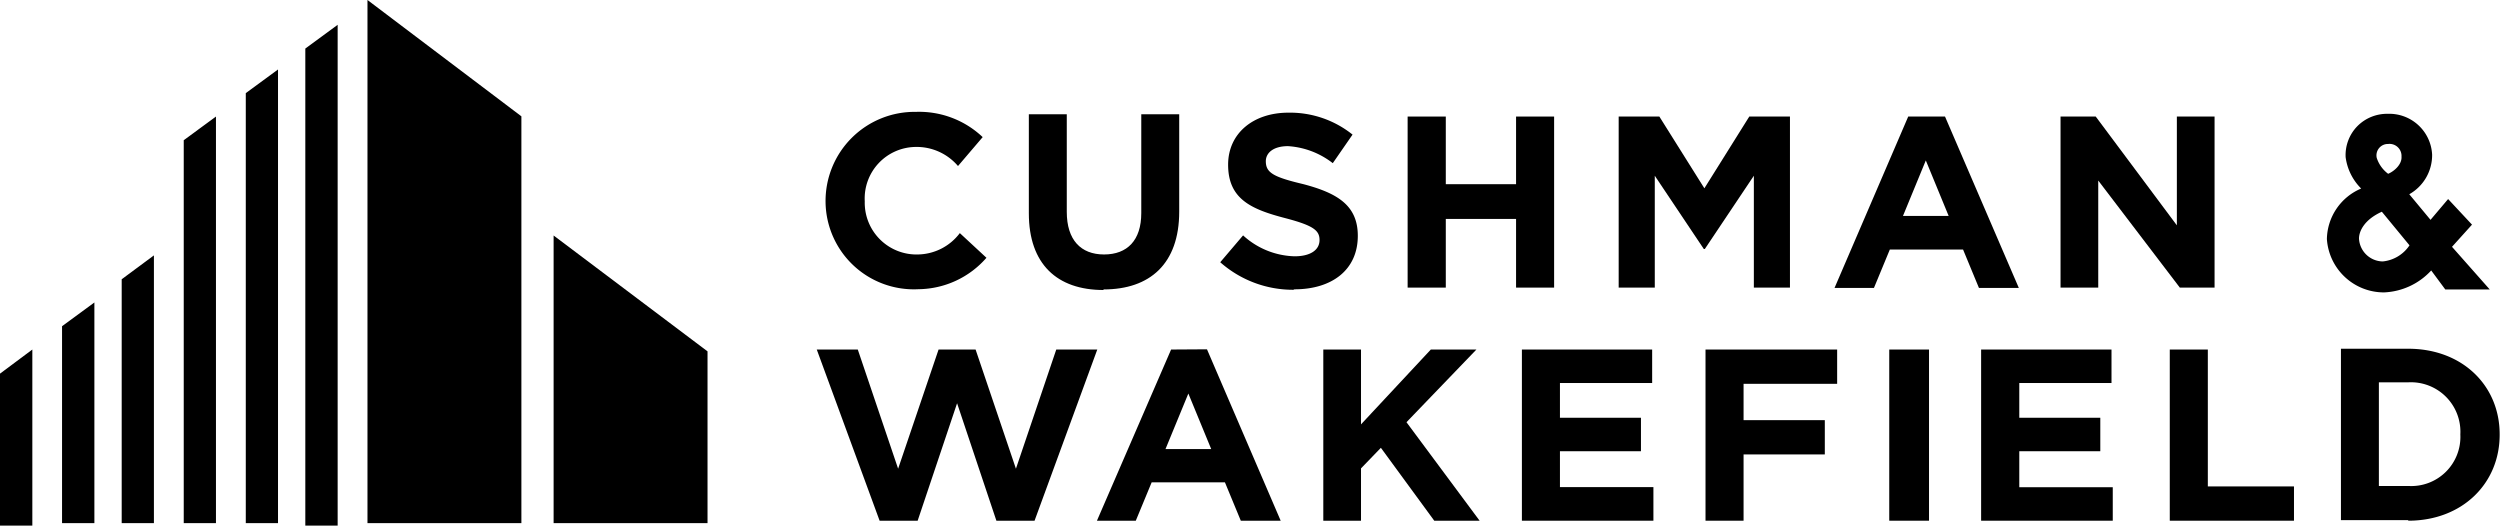
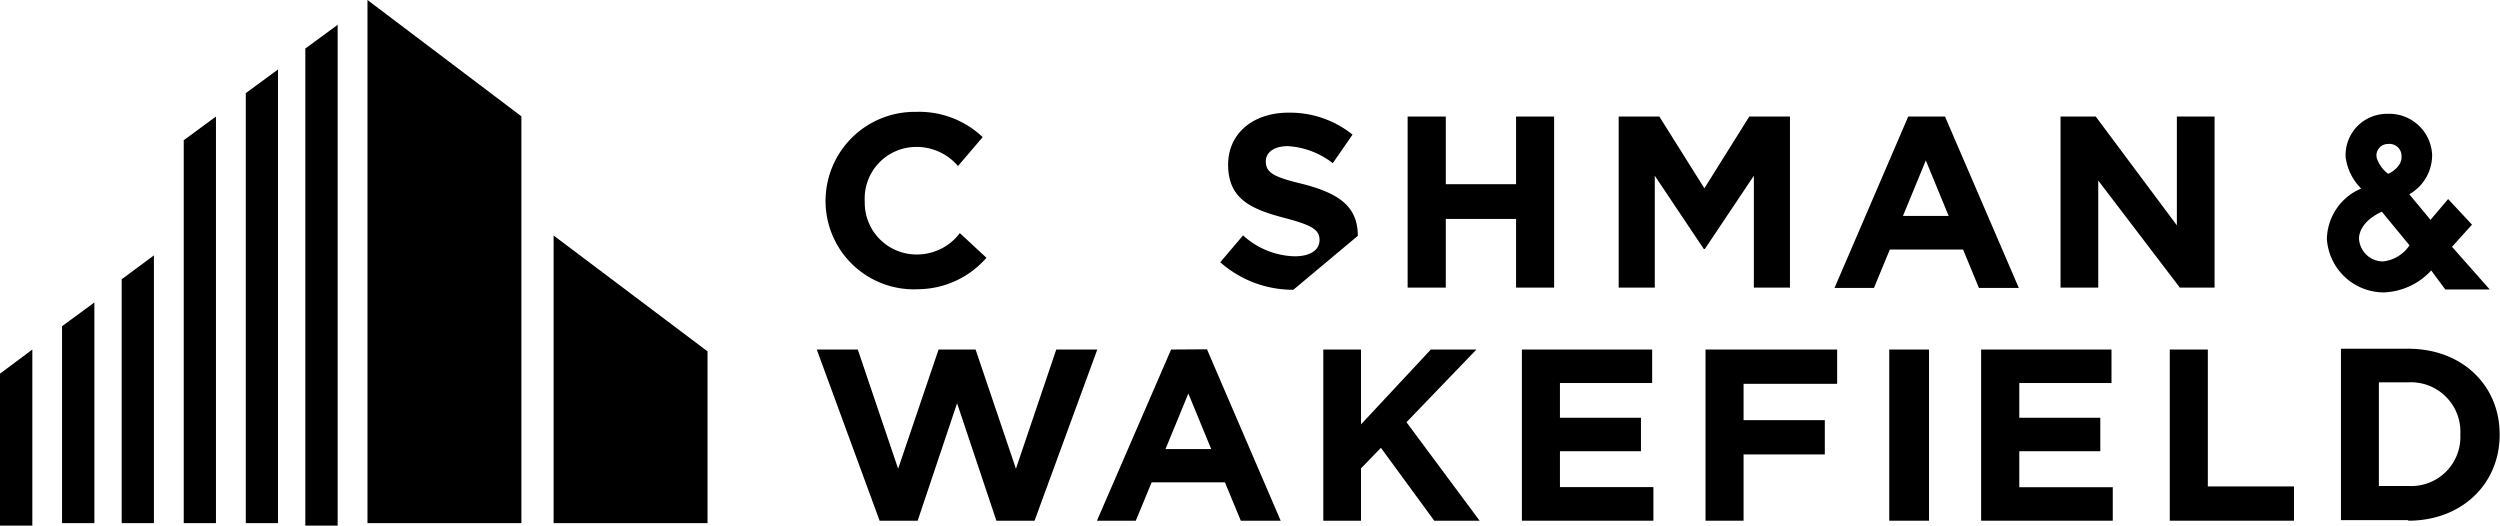
<svg xmlns="http://www.w3.org/2000/svg" viewBox="0 0 218.79 46">
  <title>cushman-wakefield</title>
  <polygon points="32.16 0 32.16 45.78 45.63 45.78 45.63 10.18 32.16 0" />
  <polygon points="26.72 4.25 26.72 46 29.55 46 29.55 2.17 26.72 4.25" />
  <polygon points="21.51 8.15 21.51 45.78 24.33 45.78 24.33 6.08 21.51 8.15" />
  <polygon points="16.08 12.27 16.08 45.78 18.9 45.78 18.9 10.2 16.08 12.27" />
  <polygon points="48.45 45.78 61.92 45.78 61.92 30.75 48.45 20.61 48.45 45.78" />
  <polygon points="10.65 24.44 10.65 45.78 13.47 45.78 13.47 22.35 10.65 24.44" />
  <polygon points="5.43 28.55 5.43 45.78 8.26 45.78 8.26 26.47 5.43 28.55" />
  <polygon points="0 32.7 0 46 2.83 46 2.83 30.59 0 32.7" />
-   <path d="M96.57,25.38c-4.05,0-6.53-2.26-6.53-6.71V10h3.32v8.54c0,2.46,1.23,3.73,3.26,3.73s3.26-1.23,3.26-3.62V10h3.32v8.52c0,4.57-2.57,6.81-6.62,6.81" />
-   <path d="M113.19,25.36a9.61,9.61,0,0,1-6.4-2.41l2-2.35a6.93,6.93,0,0,0,4.51,1.83c1.36,0,2.18-.54,2.18-1.42v0c0-.84-.52-1.27-3-1.92-3-.78-5-1.68-5-4.68v0c0-2.74,2.2-4.55,5.28-4.55a8.75,8.75,0,0,1,5.61,1.92l-1.73,2.5a7.09,7.09,0,0,0-3.92-1.49c-1.27,0-1.94.58-1.94,1.32v0c0,1,.65,1.38,3.26,2,3.06.8,4.79,1.9,4.79,4.53v0c0,3-2.29,4.68-5.54,4.68" />
+   <path d="M113.19,25.36a9.61,9.61,0,0,1-6.4-2.41l2-2.35a6.93,6.93,0,0,0,4.51,1.83c1.36,0,2.18-.54,2.18-1.42v0c0-.84-.52-1.27-3-1.92-3-.78-5-1.68-5-4.68v0c0-2.74,2.2-4.55,5.28-4.55a8.75,8.75,0,0,1,5.61,1.92l-1.73,2.5a7.09,7.09,0,0,0-3.92-1.49c-1.27,0-1.94.58-1.94,1.32v0c0,1,.65,1.38,3.26,2,3.06.8,4.79,1.9,4.79,4.53v0" />
  <polygon points="132.68 25.17 132.68 19.16 126.53 19.16 126.53 25.17 123.19 25.17 123.19 10.2 126.53 10.2 126.53 16.12 132.68 16.12 132.68 10.2 136.01 10.2 136.01 25.17 132.68 25.17" />
  <polygon points="190.77 25.17 183.63 15.8 183.63 25.17 180.33 25.17 180.33 10.2 183.41 10.2 190.51 19.72 190.51 10.2 193.81 10.2 193.81 25.17 190.77 25.17" />
  <polygon points="125.22 30.59 119.11 37.14 119.11 30.59 115.81 30.59 115.81 45.57 119.11 45.57 119.11 40.99 120.85 39.19 125.52 45.57 129.49 45.57 123.09 36.95 129.21 30.59 125.22 30.59" />
  <polygon points="133.19 30.59 133.19 45.57 144.7 45.57 144.7 42.63 136.52 42.63 136.52 39.49 143.61 39.49 143.61 36.56 136.52 36.56 136.52 33.52 144.59 33.52 144.59 30.59 133.19 30.59" />
  <polygon points="165.34 45.57 168.82 45.57 168.82 30.59 165.34 30.59 165.34 45.57" />
  <polygon points="173.38 30.59 173.38 45.57 184.9 45.57 184.9 42.64 176.72 42.64 176.72 39.49 183.81 39.49 183.81 36.56 176.72 36.56 176.72 33.52 184.79 33.52 184.79 30.59 173.38 30.59" />
  <polygon points="189.89 30.59 189.89 45.57 200.76 45.57 200.76 42.57 193.22 42.57 193.22 30.59 189.89 30.59" />
  <path d="M215.32,38a4.33,4.33,0,0,0-4.56-4.54h-2.57v9.07h2.57a4.3,4.3,0,0,0,4.56-4.49Zm-4.56,7.52h-5.89v-15h5.89c4.75,0,8,3.24,8,7.48v0C218.79,42.28,215.51,45.57,210.76,45.57Z" />
  <path d="M80.34,22.27a4.53,4.53,0,0,1-4.66-4.65v0a4.51,4.51,0,0,1,4.45-4.76,4.75,4.75,0,0,1,3.71,1.67L86,12a8.08,8.08,0,0,0-5.83-2.21,7.8,7.8,0,0,0-7.92,7.92v0a7.73,7.73,0,0,0,8.15,7.6,8,8,0,0,0,5.93-2.75L84,20.4a4.68,4.68,0,0,1-3.7,1.87" />
  <polygon points="153.09 10.2 156.65 10.2 156.65 25.17 153.49 25.17 153.49 15.38 149.2 21.79 149.11 21.79 144.82 15.38 144.82 25.17 141.66 25.17 141.66 10.2 145.22 10.2 149.16 16.48 153.09 10.2" />
  <path d="M166.54,18.9l2-4.86,2,4.86ZM167,10.2l-6.45,15H164l1.39-3.36h6.41l1.39,3.36h3.49l-6.46-15Z" />
  <path d="M102.49,30.59,96,45.57h3.4l1.39-3.36h6.41l1.39,3.36h3.49l-6.45-15ZM104,34.44l2,4.86h-4Z" />
  <polygon points="149.26 30.59 149.26 45.57 152.59 45.57 152.59 39.77 159.7 39.77 159.7 36.77 152.59 36.77 152.59 33.59 160.78 33.59 160.78 30.59 149.26 30.59" />
  <polygon points="92.44 30.59 88.91 41.02 85.38 30.59 82.14 30.59 78.6 41.02 75.07 30.59 71.48 30.59 76.98 45.57 80.31 45.57 83.76 35.29 87.2 45.57 90.54 45.57 96.03 30.59 92.44 30.59" />
  <path d="M209,15.21a2.83,2.83,0,0,1-1-1.4,1,1,0,0,1,1-1.21,1.05,1.05,0,0,1,1.17,1.11C210.22,14.4,209.51,15,209,15.21Zm1.87,6.26a3.19,3.19,0,0,1-2.34,1.41,2.11,2.11,0,0,1-2.08-2c0-.67.49-1.67,2-2.35Zm3.72.13,1.75-1.94-2.09-2.24-1.54,1.82L210.85,17a3.93,3.93,0,0,0,2-3.46,3.76,3.76,0,0,0-3.9-3.58,3.66,3.66,0,0,0-2.67,1.11,3.62,3.62,0,0,0-1,2.68,4.74,4.74,0,0,0,1.36,2.75,4.89,4.89,0,0,0-3,4.42,5,5,0,0,0,5,4.67,5.94,5.94,0,0,0,4.13-1.92L214,25.33h3.89Z" />
</svg>